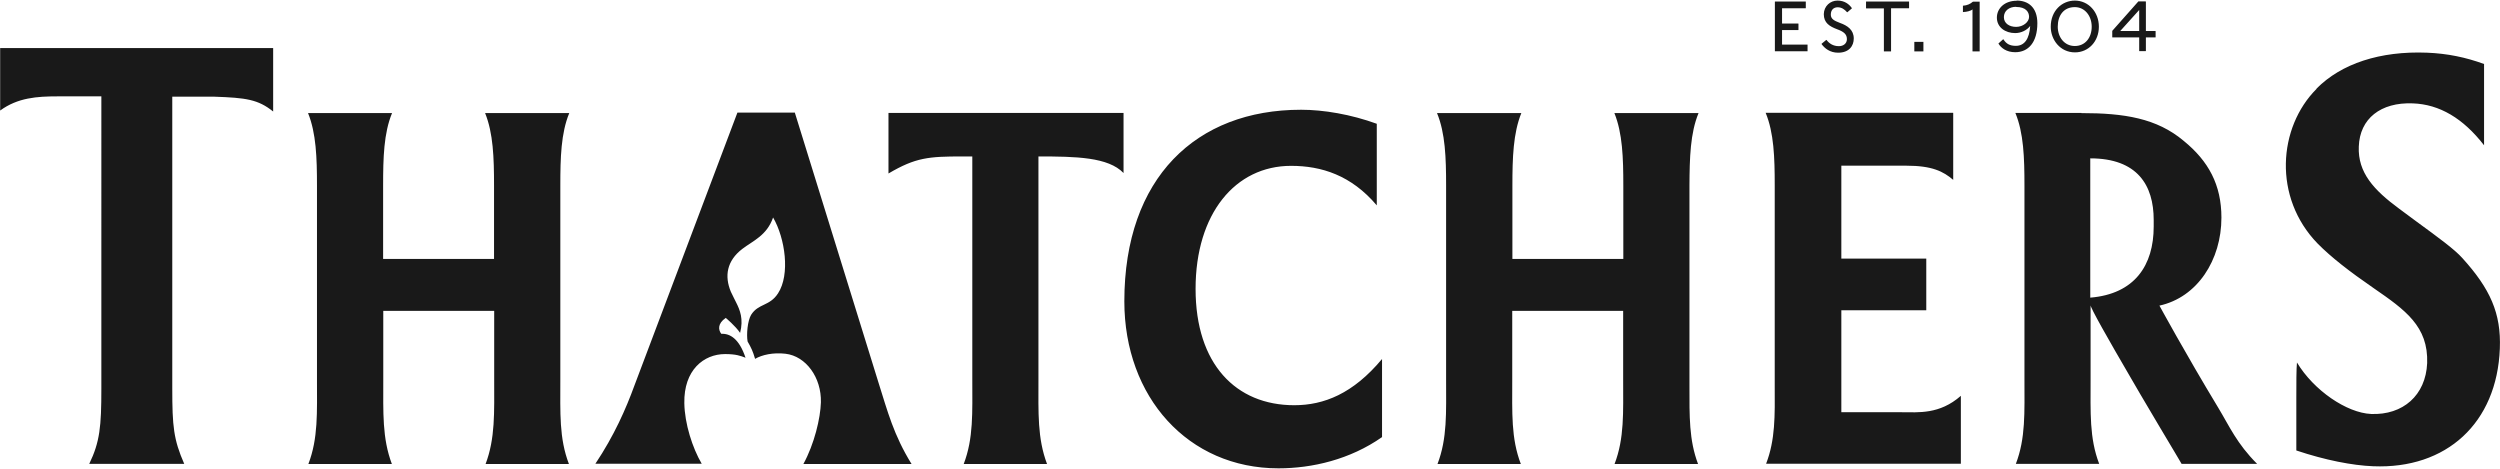
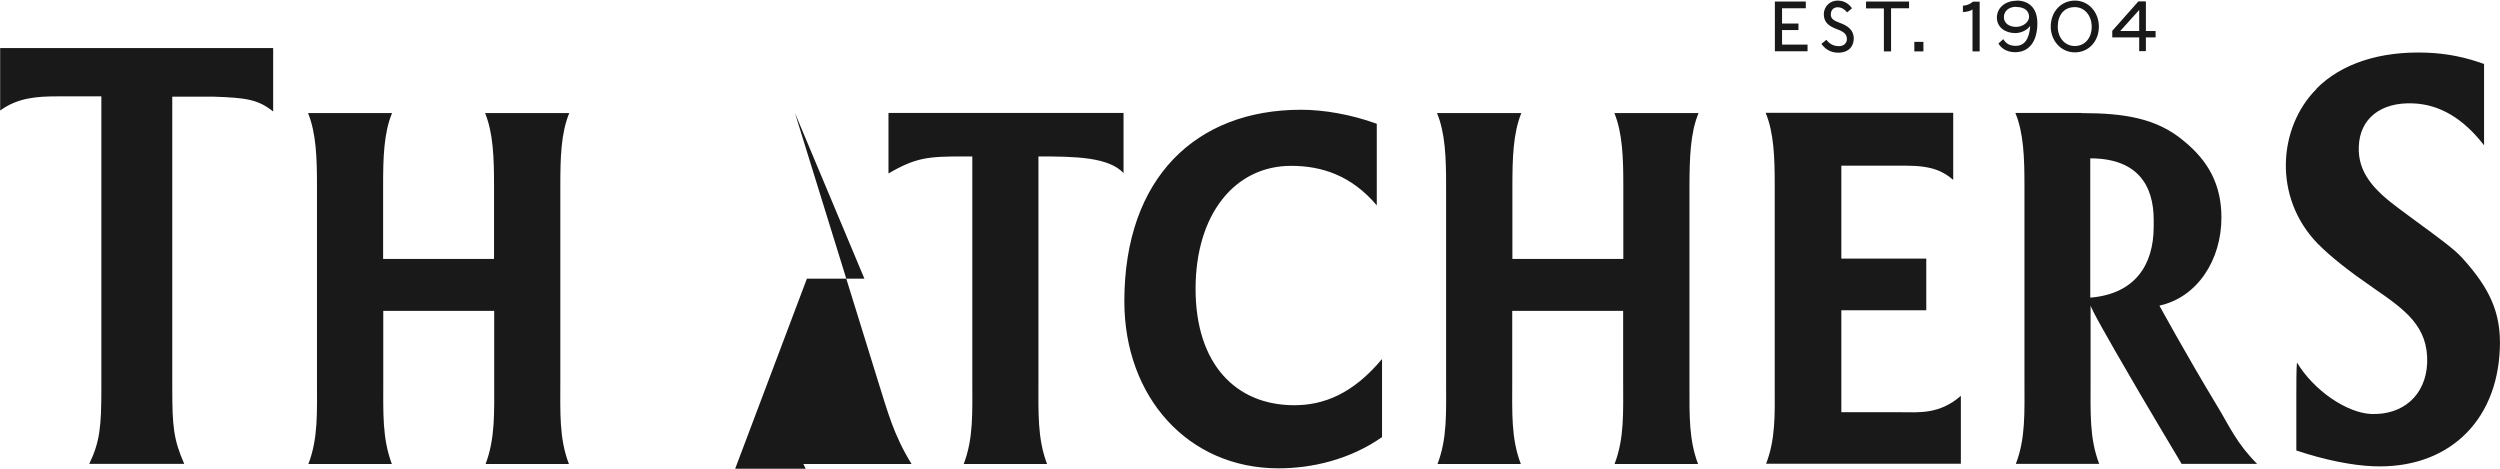
<svg xmlns="http://www.w3.org/2000/svg" id="Layer_1" data-name="Layer 1" viewBox="0 0 156.87 29.34" width="160" height="30">
  <defs>
    <style>
      .cls-1 {
        fill: #191919;
        fill-rule: evenodd;
      }
    </style>
  </defs>
-   <path class="cls-1" d="M81.64,6.85c1.41,0,3.13.29,4.75.88v5.12c-1.6-1.89-3.47-2.48-5.38-2.48-3.5,0-5.99,3-5.99,7.72s2.53,7.3,6.19,7.3c1.86,0,3.69-.72,5.51-2.9v4.9c-2.01,1.41-4.39,1.96-6.5,1.96-5.67,0-9.67-4.47-9.67-10.48,0-7.76,4.51-12.02,11.08-12.02ZM145.36,5.52c1.55-1.56,3.98-2.37,6.94-2.25,1.26.05,2.43.29,3.57.71v.23s0,3.65,0,3.65v.22s0,.82,0,.82v.18c-1.31-1.69-2.79-2.57-4.47-2.63-2.02-.08-3.33.96-3.39,2.71-.07,1.64.96,2.74,2.52,3.89l1.12.83c1.38,1.01,2.37,1.73,2.86,2.28,1.74,1.92,2.44,3.46,2.35,5.68-.18,4.67-3.35,7.57-7.95,7.38-1.29-.05-3-.38-4.82-.99,0-.23,0-1.49,0-2.78v-.51c0-.93,0-1.81.04-2.23,1.05,1.75,3.12,3.16,4.65,3.23,2,.08,3.43-1.17,3.52-3.19.08-2.31-1.38-3.34-3.35-4.7-1.54-1.06-2.68-1.95-3.52-2.8-2.82-2.9-2.48-7.3-.07-9.71h0ZM130.6,7.06c2.69,0,4.73.32,6.42,1.74,1.56,1.27,2.37,2.76,2.37,4.82,0,2.66-1.51,5-3.89,5.52,0,0,1.63,3,3.68,6.39.72,1.19,1.17,2.26,2.45,3.54h-4.74l-.14-.24-.29-.49c-.48-.81-1.31-2.19-2.16-3.64l-.64-1.1c-1.33-2.28-2.55-4.42-2.48-4.5v4.66c0,2.1-.08,3.69.54,5.31h-5.23c.62-1.62.54-3.22.54-5.31v-12.16c0-1.75-.05-3.29-.57-4.55h4.15ZM122.56,7.05v4.2c-.62-.53-1.32-.89-2.94-.89-1.03,0-1.9,0-3.36,0h-.72v5.83h5.33v3.24h-5.33v6.4h3.17s.61,0,.61,0c1.05,0,2.38.15,3.72-1.03v4.26h-12.22c.58-1.51.55-3,.54-4.9v-12.57c0-1.75-.05-3.29-.57-4.55h11.76s0,0,0,0ZM95.46,7.06c-.51,1.26-.56,2.8-.56,4.55v4.6h6.96v-4.6c0-1.75-.05-3.29-.56-4.55h5.28c-.52,1.26-.56,2.8-.57,4.55v12.57c0,1.9-.03,3.39.54,4.9h-5.24c.62-1.62.54-3.22.54-5.31v-4.3h-6.96v4.3c0,2.1-.08,3.69.54,5.31h-5.23c.62-1.62.54-3.22.54-5.31v-12.16c0-1.75-.05-3.29-.57-4.55h5.28ZM49.88,7.05l5.24,16.91c.58,1.83.95,3.29,2.08,5.12h-.01s-6.78,0-6.78,0c.69-1.26,1.07-2.87,1.1-3.87.04-1.56-.94-2.9-2.22-3.05-.79-.09-1.48.07-1.91.32-.14-.48-.24-.69-.47-1.09-.08-.45,0-1.3.22-1.67.46-.73,1.16-.53,1.69-1.35.77-1.18.45-3.45-.31-4.76-.39,1.13-1.26,1.46-1.93,1.97-.98.75-1.13,1.71-.72,2.69.06.13.12.26.19.39l.13.26c.26.51.48,1.06.26,1.93-.3-.44-.9-.94-.9-.94-.54.37-.46.77-.28,1,.54-.03,1.12.3,1.52,1.5-.31-.12-.6-.23-1.28-.23-1.34,0-2.6,1-2.56,3.08.02,1.29.51,2.81,1.09,3.8h-6.67c1.18-1.77,1.91-3.43,2.45-4.91l6.46-17.12h3.61ZM70.5,7.05v3.77c-.96-1-2.98-1.04-5.34-1.04v13.99c0,2.1-.07,3.69.54,5.31h-5.23c.62-1.62.54-3.22.54-5.31v-13.99h-.61c-2.12,0-2.94.06-4.65,1.07v-3.8s14.75,0,14.75,0h0ZM24.6,7.06c-.52,1.26-.56,2.8-.56,4.55v4.6h6.96v-4.6c0-1.75-.05-3.29-.56-4.55h5.28c-.52,1.26-.56,2.8-.56,4.55v12.16c0,2.1-.08,3.69.54,5.31h-5.23c.61-1.62.54-3.22.54-5.31v-4.3h-6.96v4.3c0,2.1-.07,3.69.54,5.31h-5.24c.62-1.62.54-3.22.54-5.31v-12.16c0-1.75-.05-3.29-.56-4.55h5.28ZM17.14,2.98v3.98c-.95-.76-1.7-.86-3.69-.93h-2.64v18.32c0,2.36.08,3.19.75,4.72h-5.96c.67-1.38.76-2.36.76-4.72V6.01h-2.27s-.5,0-.5,0c-1.25,0-2.48.08-3.58.89v-3.92h17.14ZM131.16,9.9v8.74c2.79-.23,3.98-2.03,3.98-4.46v-.42c0-2.17-1.02-3.86-3.98-3.86ZM130.19,0c.86,0,1.51.72,1.51,1.64s-.65,1.61-1.5,1.61c-.93,0-1.52-.79-1.52-1.61,0-1,.7-1.64,1.52-1.64ZM115.3,0c.45,0,.73.23.9.47,0,0,0,.01,0,.02l-.28.24s-.01,0-.02,0c-.16-.18-.34-.31-.59-.31-.23,0-.43.14-.43.46,0,.27.2.38.57.52.48.17.87.44.87.98,0,.47-.3.89-.98.89-.52,0-.85-.28-1.04-.54,0-.01,0-.02,0-.02l.29-.24s.02,0,.02,0c.17.22.41.39.78.39.28,0,.5-.17.5-.44,0-.31-.2-.47-.61-.62-.48-.18-.84-.4-.84-.95C114.45.34,114.85,0,115.3,0h0ZM126.55,0c.69,0,1.29.4,1.29,1.42,0,1.21-.57,1.82-1.39,1.82-.55,0-.89-.27-1.05-.54,0,0,0-.01,0-.01l.29-.26s.01,0,.02,0c.18.29.41.41.78.41.54,0,.85-.43.9-1.25-.2.27-.57.45-.94.45-.62,0-1.15-.36-1.15-.97,0-.58.48-1.06,1.25-1.06ZM113.3.06s.01,0,.01.01v.4s0,.01-.01.01h-1.48v.96h1.02s.01.01.01.02v.38s0,.01-.01.01h-1.02v.91h1.59s.01,0,.01.01v.4s0,.01-.01.01h-2.03s-.01,0-.01-.01V.07s0-.01.01-.01h1.92ZM119.78.06s.01,0,.01.01v.4s0,.01-.01.01h-1.12v2.7s0,.01-.01.01h-.43s-.01,0-.01-.01V.49h-1.11s-.01,0-.01-.02V.07s0-.01.01-.01h2.68ZM120.68,2.58s.01,0,.01.02v.58s0,.01-.01.01h-.55s-.01,0-.01-.01v-.58s0-.01.01-.01h.55ZM124.21.06s.01,0,.01.01v3.11s0,.01-.01.01h-.43s-.01,0-.01-.01V.55c-.1.1-.36.16-.59.17-.01,0-.01,0-.01-.01v-.38s0-.01.01-.01c.25-.01.47-.12.6-.24,0,0,.02-.01.03-.01h.41ZM134.64.06s.01,0,.01.01v1.84h.6s.01,0,.01.01v.38s0,.01-.01.01h-.6v.85s0,.01-.01.01h-.4s-.01,0-.01-.01v-.85h-1.68s-.01,0-.01-.01v-.4h0s1.64-1.85,1.64-1.85h0s.45,0,.45,0ZM130.19.41c-.69,0-1.07.51-1.07,1.23,0,.65.41,1.21,1.07,1.21s1.06-.53,1.06-1.21-.43-1.23-1.06-1.23h0ZM134.23.59l-1.19,1.32h1.19V.59ZM126.51.39c-.45,0-.77.26-.77.65s.34.61.77.61.81-.3.81-.63c0-.31-.21-.62-.81-.62h0Z" />
+   <path class="cls-1" d="M81.64,6.85c1.41,0,3.13.29,4.75.88v5.12c-1.6-1.89-3.47-2.48-5.38-2.48-3.5,0-5.99,3-5.99,7.72s2.53,7.3,6.19,7.3c1.86,0,3.69-.72,5.51-2.9v4.9c-2.01,1.41-4.39,1.96-6.5,1.96-5.67,0-9.67-4.47-9.67-10.48,0-7.76,4.51-12.02,11.08-12.02ZM145.36,5.52c1.55-1.56,3.98-2.37,6.94-2.25,1.26.05,2.43.29,3.57.71v.23s0,3.65,0,3.65v.22s0,.82,0,.82v.18c-1.31-1.69-2.79-2.57-4.47-2.63-2.02-.08-3.33.96-3.39,2.71-.07,1.64.96,2.74,2.52,3.89l1.12.83c1.38,1.01,2.37,1.73,2.86,2.28,1.74,1.92,2.44,3.46,2.35,5.68-.18,4.67-3.35,7.57-7.95,7.38-1.29-.05-3-.38-4.82-.99,0-.23,0-1.49,0-2.78v-.51c0-.93,0-1.81.04-2.23,1.05,1.75,3.12,3.16,4.65,3.23,2,.08,3.43-1.17,3.52-3.19.08-2.31-1.38-3.34-3.35-4.7-1.54-1.06-2.68-1.95-3.52-2.8-2.82-2.9-2.48-7.3-.07-9.71h0ZM130.6,7.06c2.69,0,4.73.32,6.42,1.74,1.56,1.27,2.37,2.76,2.37,4.82,0,2.66-1.51,5-3.89,5.52,0,0,1.63,3,3.68,6.39.72,1.19,1.17,2.26,2.45,3.54h-4.74l-.14-.24-.29-.49c-.48-.81-1.31-2.19-2.16-3.64l-.64-1.1c-1.33-2.28-2.55-4.42-2.48-4.5v4.66c0,2.1-.08,3.69.54,5.31h-5.23c.62-1.62.54-3.22.54-5.31v-12.16c0-1.75-.05-3.29-.57-4.55h4.15ZM122.56,7.05v4.2c-.62-.53-1.32-.89-2.94-.89-1.03,0-1.9,0-3.36,0h-.72v5.83h5.33v3.24h-5.33v6.4h3.17s.61,0,.61,0c1.05,0,2.38.15,3.72-1.03v4.26h-12.22c.58-1.51.55-3,.54-4.9v-12.57c0-1.75-.05-3.29-.57-4.55h11.76s0,0,0,0ZM95.46,7.06c-.51,1.26-.56,2.8-.56,4.55v4.6h6.96v-4.6c0-1.75-.05-3.29-.56-4.55h5.28c-.52,1.26-.56,2.8-.57,4.55v12.57c0,1.9-.03,3.39.54,4.9h-5.24c.62-1.62.54-3.22.54-5.31v-4.3h-6.96v4.3c0,2.1-.08,3.69.54,5.31h-5.23c.62-1.62.54-3.22.54-5.31v-12.16c0-1.75-.05-3.29-.57-4.55h5.28ZM49.88,7.05l5.24,16.91c.58,1.83.95,3.29,2.08,5.12h-.01s-6.78,0-6.78,0l.13.26c.26.51.48,1.06.26,1.93-.3-.44-.9-.94-.9-.94-.54.37-.46.77-.28,1,.54-.03,1.12.3,1.52,1.5-.31-.12-.6-.23-1.28-.23-1.34,0-2.6,1-2.56,3.08.02,1.29.51,2.81,1.09,3.8h-6.67c1.18-1.77,1.91-3.43,2.45-4.91l6.46-17.12h3.61ZM70.5,7.05v3.77c-.96-1-2.98-1.04-5.34-1.04v13.99c0,2.1-.07,3.69.54,5.31h-5.23c.62-1.62.54-3.22.54-5.31v-13.99h-.61c-2.12,0-2.94.06-4.65,1.07v-3.8s14.75,0,14.75,0h0ZM24.6,7.06c-.52,1.26-.56,2.8-.56,4.55v4.6h6.96v-4.6c0-1.75-.05-3.29-.56-4.55h5.28c-.52,1.26-.56,2.8-.56,4.55v12.16c0,2.1-.08,3.69.54,5.31h-5.23c.61-1.62.54-3.22.54-5.31v-4.3h-6.96v4.3c0,2.1-.07,3.69.54,5.31h-5.24c.62-1.62.54-3.22.54-5.31v-12.16c0-1.75-.05-3.29-.56-4.55h5.28ZM17.14,2.98v3.98c-.95-.76-1.7-.86-3.69-.93h-2.64v18.32c0,2.36.08,3.19.75,4.72h-5.96c.67-1.38.76-2.36.76-4.72V6.01h-2.27s-.5,0-.5,0c-1.25,0-2.48.08-3.58.89v-3.92h17.14ZM131.16,9.9v8.74c2.79-.23,3.98-2.03,3.98-4.46v-.42c0-2.17-1.02-3.86-3.98-3.86ZM130.19,0c.86,0,1.51.72,1.51,1.64s-.65,1.61-1.5,1.61c-.93,0-1.52-.79-1.52-1.61,0-1,.7-1.64,1.52-1.64ZM115.3,0c.45,0,.73.23.9.47,0,0,0,.01,0,.02l-.28.24s-.01,0-.02,0c-.16-.18-.34-.31-.59-.31-.23,0-.43.14-.43.46,0,.27.2.38.57.52.48.17.87.44.87.98,0,.47-.3.89-.98.89-.52,0-.85-.28-1.04-.54,0-.01,0-.02,0-.02l.29-.24s.02,0,.02,0c.17.22.41.39.78.39.28,0,.5-.17.5-.44,0-.31-.2-.47-.61-.62-.48-.18-.84-.4-.84-.95C114.45.34,114.85,0,115.3,0h0ZM126.55,0c.69,0,1.29.4,1.29,1.42,0,1.21-.57,1.82-1.39,1.82-.55,0-.89-.27-1.05-.54,0,0,0-.01,0-.01l.29-.26s.01,0,.02,0c.18.29.41.41.78.41.54,0,.85-.43.9-1.25-.2.27-.57.45-.94.45-.62,0-1.15-.36-1.15-.97,0-.58.48-1.06,1.25-1.06ZM113.3.06s.01,0,.01.01v.4s0,.01-.01.01h-1.48v.96h1.02s.01.01.01.02v.38s0,.01-.01.01h-1.02v.91h1.59s.01,0,.01.01v.4s0,.01-.01.01h-2.03s-.01,0-.01-.01V.07s0-.01.01-.01h1.92ZM119.78.06s.01,0,.01.01v.4s0,.01-.01.01h-1.12v2.7s0,.01-.01.01h-.43s-.01,0-.01-.01V.49h-1.11s-.01,0-.01-.02V.07s0-.01.01-.01h2.68ZM120.68,2.58s.01,0,.01.02v.58s0,.01-.01.01h-.55s-.01,0-.01-.01v-.58s0-.01.01-.01h.55ZM124.21.06s.01,0,.01.01v3.11s0,.01-.01.01h-.43s-.01,0-.01-.01V.55c-.1.1-.36.16-.59.17-.01,0-.01,0-.01-.01v-.38s0-.01.01-.01c.25-.01.47-.12.6-.24,0,0,.02-.01.03-.01h.41ZM134.64.06s.01,0,.01.01v1.84h.6s.01,0,.01.01v.38s0,.01-.01.01h-.6v.85s0,.01-.01.01h-.4s-.01,0-.01-.01v-.85h-1.68s-.01,0-.01-.01v-.4h0s1.64-1.85,1.64-1.85h0s.45,0,.45,0ZM130.19.41c-.69,0-1.07.51-1.07,1.23,0,.65.41,1.21,1.07,1.21s1.06-.53,1.06-1.21-.43-1.23-1.06-1.23h0ZM134.23.59l-1.19,1.32h1.19V.59ZM126.51.39c-.45,0-.77.26-.77.65s.34.61.77.61.81-.3.81-.63c0-.31-.21-.62-.81-.62h0Z" />
</svg>